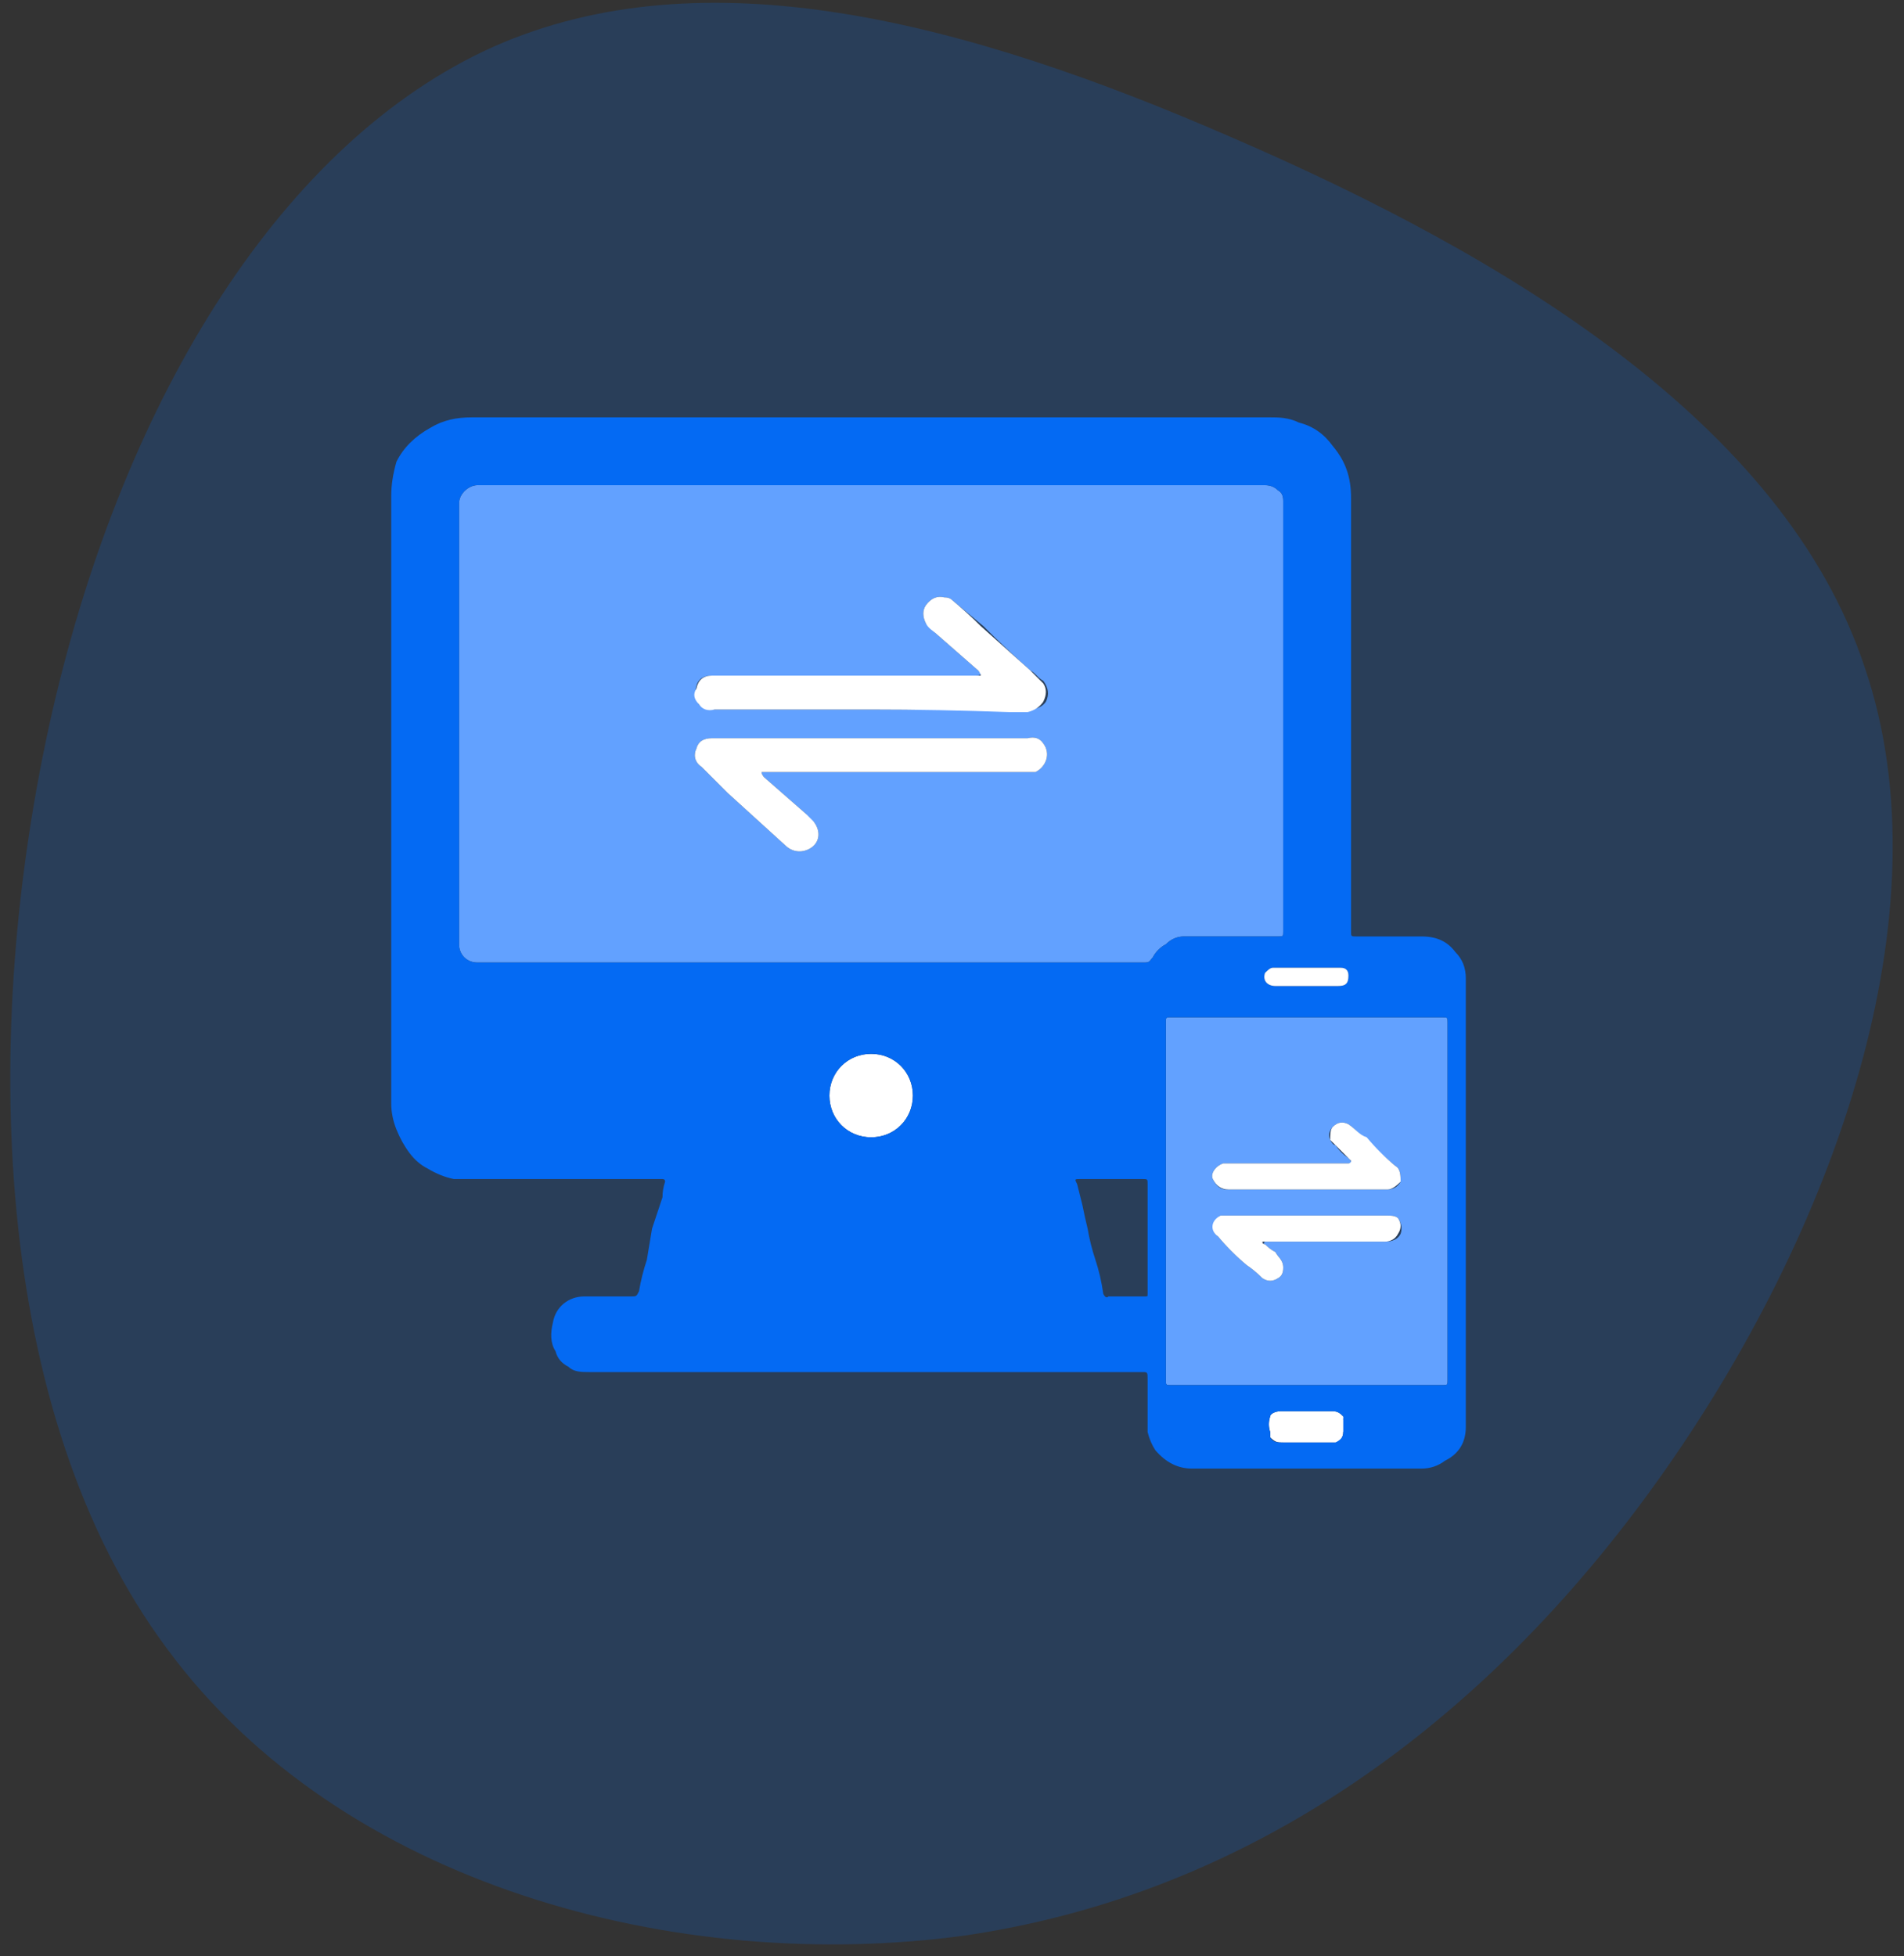
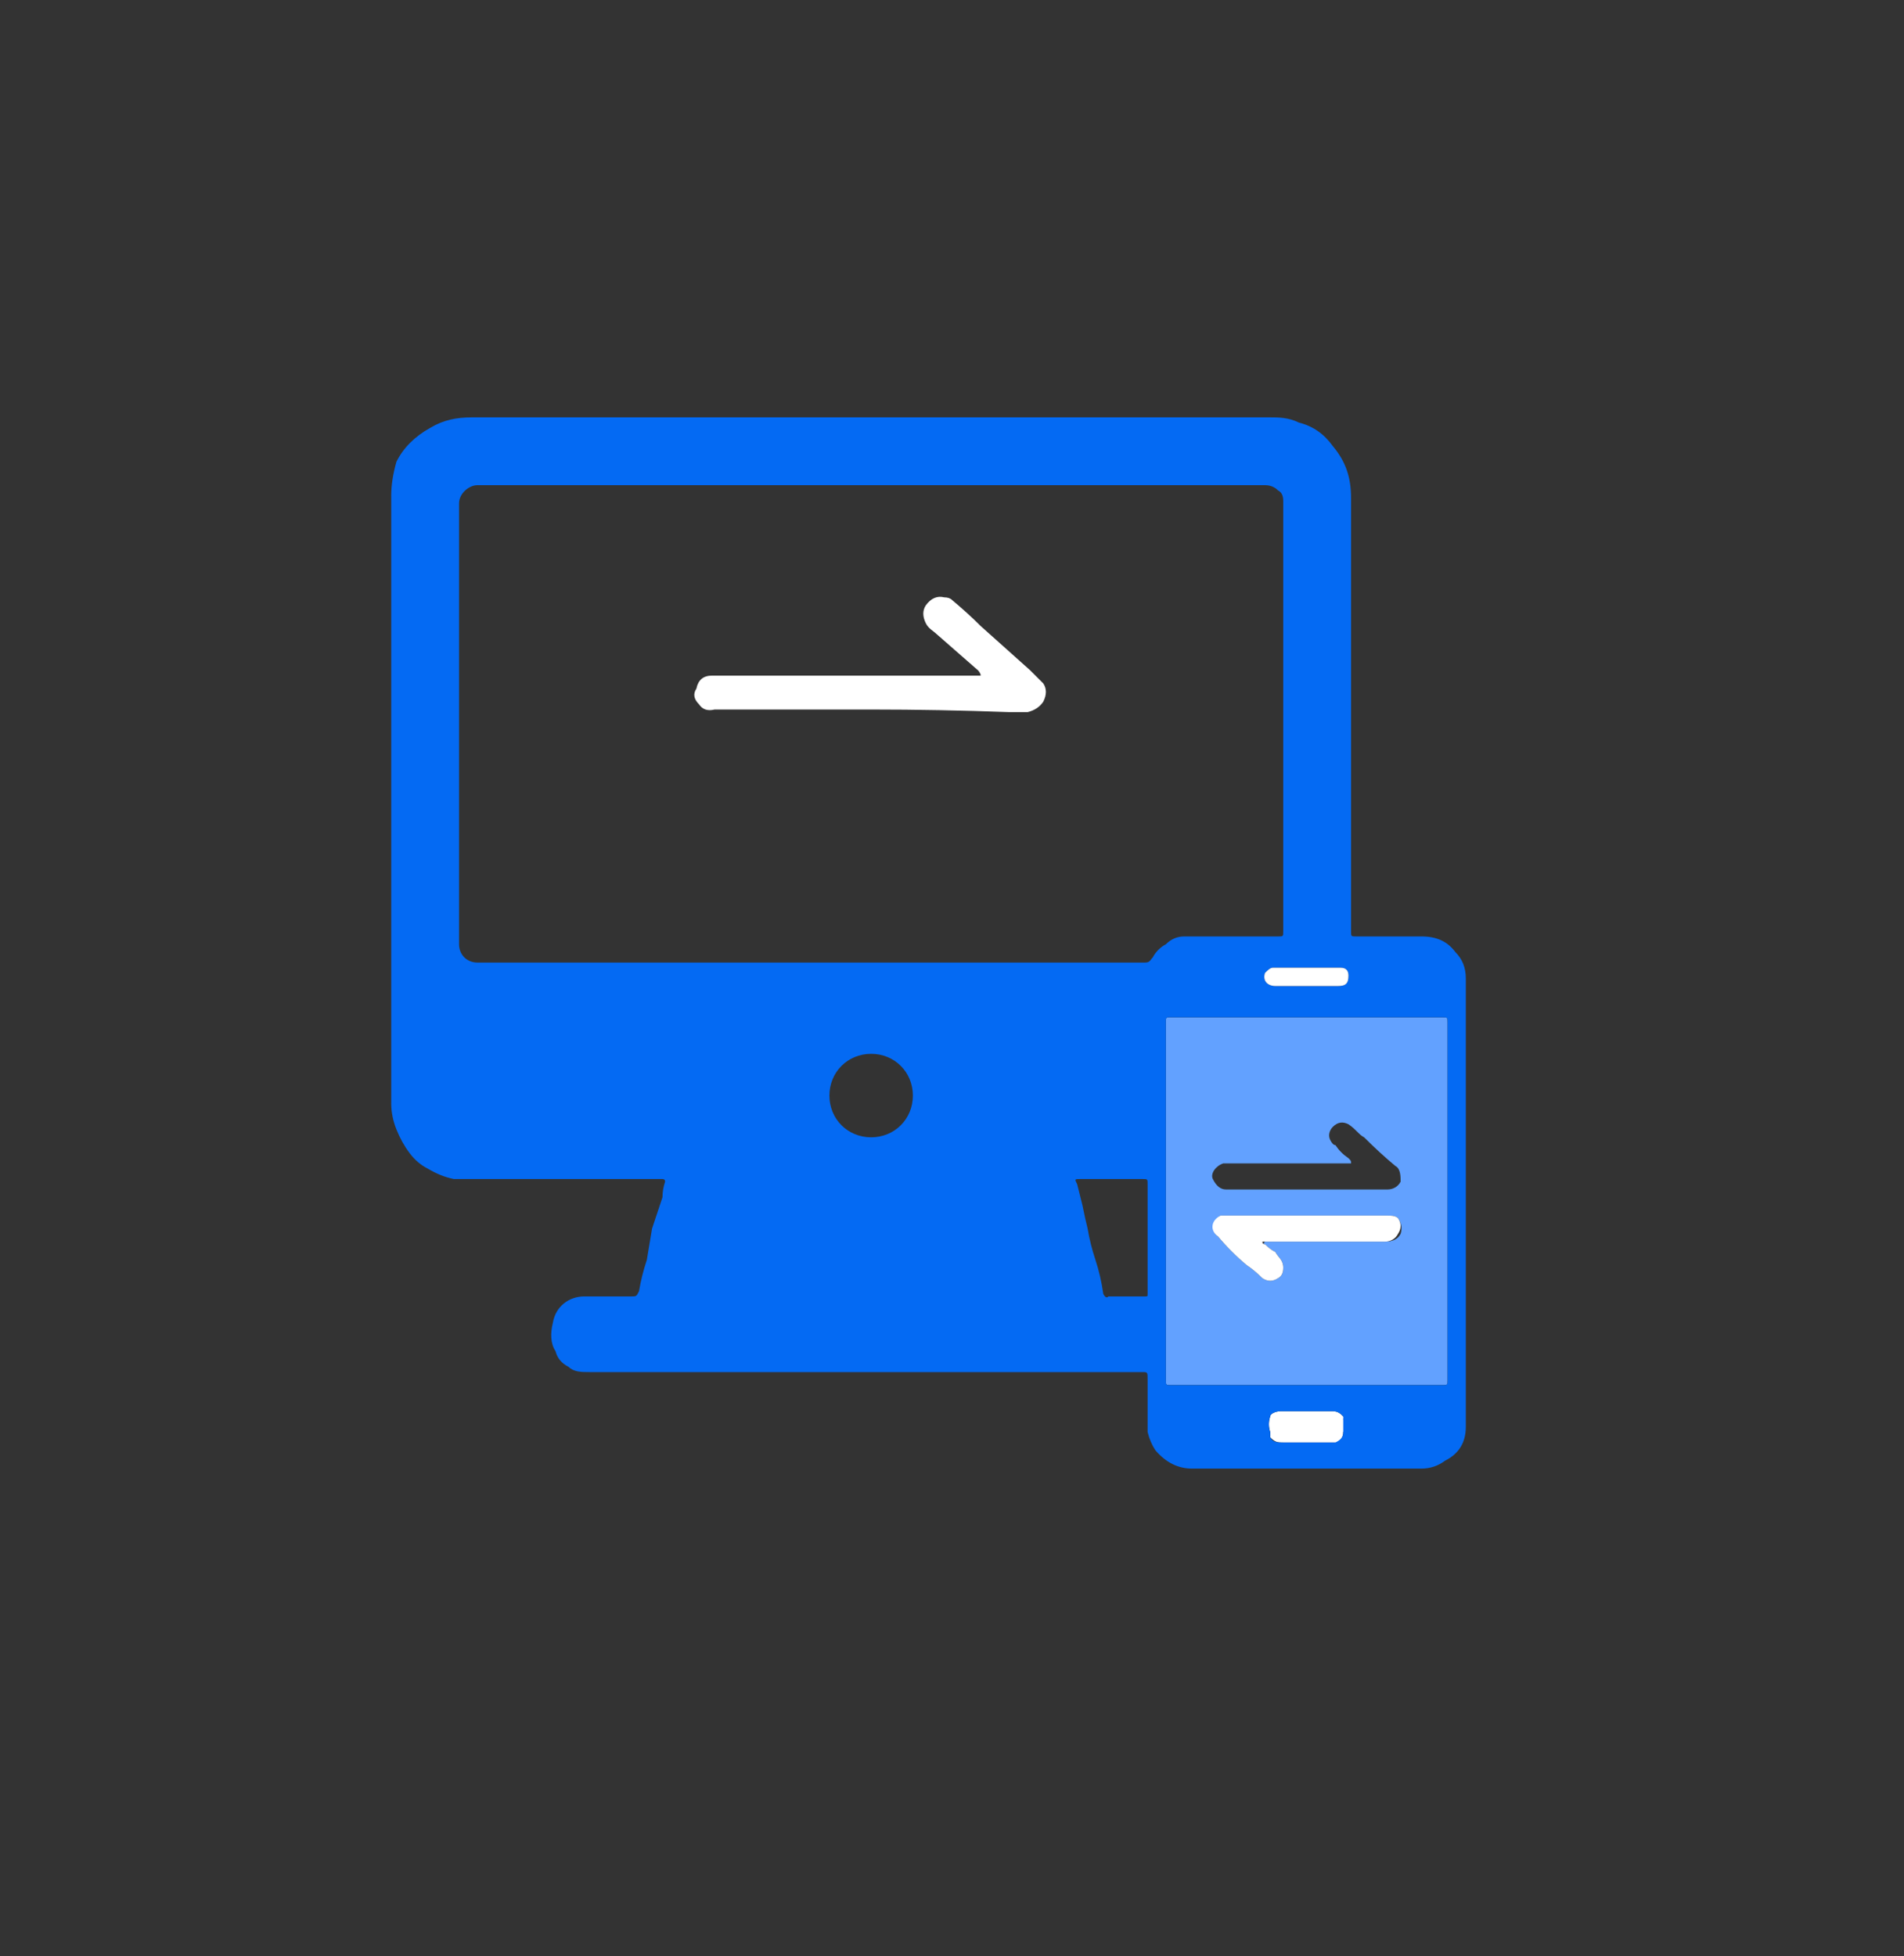
<svg xmlns="http://www.w3.org/2000/svg" version="1.2" viewBox="0 0 73 75" width="73" height="75">
  <rect x="0" y="0" width="73" height="75" fill="#333333" stroke="none" />
  <title>Group 10427 (1)-svg</title>
  <style>
		.s0 { opacity: .2;fill: #046af3 } 
		.s1 { fill: #62a1ff } 
		.s2 { fill: #ffffff } 
		.s3 { fill: #046af3 } 
	</style>
-   <path id="Layer" class="s0" d="m63.6 56.7c-6.7 9.4-15.7 15.9-26.6 17.5-11 1.5-23.9-1.9-30.6-11-6.7-9-7.2-23.6-4.4-35.9 2.8-12.2 8.9-21.9 16.9-25.5 8.1-3.6 18.1-1 28.4 3.5 10.4 4.5 21.1 10.9 24.2 20.3 3.2 9.4-1.2 21.7-7.9 31.1z" />
  <path id="Layer" fill-rule="evenodd" class="s1" d="m55.5 46.1q0 3.4 0 6.8c0 0.2 0 0.2-0.2 0.2q-5.2 0-10.4 0c-0.2 0-0.2 0-0.2-0.2q0-6.8 0-13.6 0-0.1 0-0.2 0-0.1 0.1-0.1 0.1 0 0.1 0 5.2 0 10.4 0c0.2 0 0.2 0 0.2 0.2q0 3.5 0 6.9zm-5.4 0.5q-1.5 0-3 0-0.2 0-0.3 0c-0.3 0.2-0.4 0.6-0.1 0.8q0.5 0.6 1.1 1.1 0.3 0.2 0.6 0.5 0.3 0.2 0.6 0 0.2-0.1 0.2-0.4c0-0.3-0.2-0.4-0.3-0.6q-0.2-0.1-0.4-0.3-0.1 0 0-0.1 0 0 0 0 0.1 0 0.2 0 1.5 0 3.1 0 0.7 0 1.3 0c0.3 0 0.5-0.1 0.6-0.3q0.1-0.3-0.1-0.6c-0.1-0.1-0.3-0.1-0.4-0.1q-1.6 0-3.1 0zm0-1q1.5 0 3.1 0c0.2 0 0.4-0.1 0.5-0.3 0-0.2 0-0.5-0.2-0.6q-0.6-0.5-1.2-1.1c-0.2-0.1-0.3-0.3-0.6-0.5-0.2-0.1-0.4-0.1-0.6 0.1-0.1 0.1-0.2 0.3-0.1 0.5q0.1 0.2 0.2 0.2 0.2 0.3 0.5 0.5c0.1 0.1 0.1 0.1 0.1 0.2 0 0-0.1 0-0.1 0q-0.1 0-0.1 0-2.2 0-4.4 0-0.2 0-0.3 0c-0.3 0.1-0.5 0.4-0.4 0.6q0.2 0.4 0.5 0.4 1.6 0 3.1 0z" />
  <path id="Layer" class="s2" d="m50.1 46.6q1.5 0 3.1 0c0.1 0 0.3 0 0.4 0.1q0.2 0.3 0 0.6c-0.1 0.2-0.3 0.3-0.5 0.3q-0.6 0-1.3 0-1.6 0-3.2 0 0 0-0.1 0 0 0-0.1 0 0 0.1 0.1 0.1 0.2 0.2 0.4 0.3c0.1 0.2 0.3 0.3 0.3 0.6q0 0.3-0.2 0.4-0.3 0.2-0.6 0-0.3-0.3-0.6-0.5-0.6-0.5-1.1-1.1c-0.3-0.2-0.3-0.6 0.1-0.8q0.1 0 0.3 0 1.5 0 3 0z" />
-   <path id="Layer" class="s2" d="m50.1 45.6q-1.5 0-3 0-0.4 0-0.6-0.4c-0.1-0.2 0.1-0.5 0.4-0.6q0.2 0 0.3 0 2.2 0 4.4 0 0 0 0.1 0c0 0 0.1 0 0.1-0.1 0 0 0 0-0.1-0.1q-0.2-0.2-0.5-0.5-0.1-0.1-0.2-0.2c0-0.2 0-0.4 0.1-0.5 0.2-0.2 0.4-0.2 0.6-0.1 0.3 0.2 0.4 0.4 0.7 0.5q0.5 0.6 1.1 1.1c0.2 0.1 0.2 0.4 0.2 0.6-0.1 0.1-0.3 0.3-0.5 0.3q-1.6 0-3.1 0z" />
-   <path id="Layer" class="s2" d="m33.4 40.4c0.9 0 1.6 0.7 1.6 1.6 0 0.9-0.7 1.6-1.6 1.6-0.9 0-1.6-0.7-1.6-1.6 0-0.9 0.7-1.6 1.6-1.6z" />
  <path id="Layer" class="s2" d="m50.1 54.1q0.5 0 1 0c0.2 0 0.3 0.1 0.4 0.2q0.1 0.1 0 0.1 0.1 0.3 0 0.5c0 0.2-0.1 0.3-0.2 0.4-0.2 0-0.4 0-0.6 0q-0.7 0-1.5 0c-0.2 0-0.3 0-0.5-0.2q0-0.1 0-0.2-0.1-0.3 0-0.6c0-0.1 0.2-0.2 0.4-0.2q0.5 0 1 0z" />
-   <path id="Layer" fill-rule="evenodd" class="s1" d="m44.7 36.2c-0.2 0.1-0.4 0.3-0.5 0.5-0.1 0.1-0.1 0.2-0.3 0.2q-10.6 0-21.1 0-2.3 0-4.5 0c-0.4 0-0.7-0.3-0.7-0.7q0-8.5 0-16.9c0-0.4 0.4-0.7 0.7-0.7q4.8 0 9.6 0 10.3 0 20.6 0 0.3 0 0.5 0.2 0.2 0.1 0.2 0.4 0 1.6 0 3.3 0 6.6 0 13.2c0 0.2 0 0.2-0.2 0.2q-1.8 0-3.6 0-0.4 0-0.7 0.3zm-11.3-9q2.6 0 5.3 0 0.4 0 0.7 0 0.5 0 0.7-0.3 0.2-0.4-0.1-0.8c-0.2-0.1-0.3-0.3-0.5-0.4q-0.9-0.8-1.8-1.7-0.6-0.5-1.2-1-0.1-0.1-0.3-0.1-0.4-0.1-0.7 0.3-0.2 0.3 0 0.7c0.1 0.1 0.3 0.3 0.4 0.4q0.8 0.7 1.6 1.4c0 0 0.1 0.1 0.1 0.1 0 0.1-0.1 0.1-0.2 0.1q-4.9 0-9.9 0-0.1 0-0.2 0-0.5 0-0.6 0.4-0.1 0.4 0.1 0.7 0.2 0.2 0.6 0.2 3 0 6 0zm0 1.1q-3 0-6.1 0-0.5 0-0.6 0.4c-0.1 0.2-0.1 0.5 0.2 0.7q0.5 0.5 1 1 1.1 1 2.2 2c0.3 0.3 0.7 0.3 1 0.1 0.3-0.2 0.4-0.6 0.1-1q-0.2-0.1-0.3-0.3-0.8-0.7-1.6-1.4c0 0-0.1-0.1-0.1-0.2 0 0 0.1 0 0.2 0q4.9 0 9.9 0 0.2 0 0.4 0c0.4-0.2 0.6-0.7 0.3-1.1q-0.2-0.3-0.6-0.2-3 0-6 0z" />
  <path id="Layer" fill-rule="evenodd" class="s3" d="m56.2 37.5q0 8.6 0 17.2 0 0.9-0.8 1.3-0.4 0.3-0.9 0.3-4.4 0-8.8 0-0.8 0-1.4-0.7-0.2-0.3-0.3-0.7c0-0.7 0-1.4 0-2 0-0.3 0-0.3-0.2-0.3q-10.6 0-21.2 0c-0.3 0-0.6 0-0.8-0.2q-0.4-0.2-0.5-0.6c-0.2-0.3-0.2-0.7-0.1-1.1 0.1-0.6 0.6-1 1.2-1q0.9 0 1.8 0c0.2 0 0.2 0 0.3-0.2q0.1-0.6 0.3-1.2 0.1-0.6 0.2-1.2 0.2-0.6 0.4-1.2 0-0.3 0.1-0.6 0-0.1-0.1-0.1-0.2 0-0.4 0-3.3 0-6.6 0-0.5 0-1 0-0.5-0.1-1-0.4-0.4-0.2-0.7-0.6-0.3-0.4-0.5-0.9-0.2-0.5-0.2-1 0-11.7 0-23.3 0-0.6 0.2-1.3 0.4-0.8 1.3-1.3c0.5-0.3 1-0.4 1.6-0.4q7.6 0 15.3 0 7.6 0 15.3 0c0.3 0 0.7 0 1.1 0.2q0.8 0.2 1.3 0.9c0.5 0.6 0.7 1.2 0.7 2q0 8.3 0 16.6c0 0.2 0 0.2 0.2 0.2q1.3 0 2.5 0c0.6 0 1 0.2 1.3 0.6q0.4 0.4 0.4 1zm-39.3-18.4q0.1 0 0.1 0 0 0-0.1 0 0-0.1 0-0.1 0 0 0 0.1zm-0.1-2.1q-0.1 0-0.1 0 0 0 0.1 0zm0.1 19.4q0 0.1 0 0.1 0 0 0-0.1zm0 0.1q0 0 0.1 0 0 0-0.1 0zm0.3-19.7q0 0 0-0.1 0 0.1 0 0.1zm0-0.1q0 0 0.1 0-0.1 0-0.1 0zm34.3 37.7q0 0 0-0.1c-0.1-0.1-0.2-0.2-0.4-0.2q-0.5 0-1 0-0.5 0-1 0c-0.2 0-0.4 0.1-0.4 0.2q-0.1 0.3 0 0.6 0 0.1 0 0.2c0.1 0.2 0.3 0.2 0.5 0.2q0.8 0 1.5 0c0.2 0 0.4 0 0.5 0 0.2-0.1 0.3-0.2 0.3-0.4q0-0.2 0-0.5zm-0.6-18.5q-0.1 0-0.3 0 0.2 0 0.3 0zm-2.1 1.2c-0.1 0-0.2 0.1-0.3 0.2-0.1 0.3 0.1 0.5 0.4 0.5q1.2 0 2.4 0c0.3 0 0.4-0.1 0.4-0.4 0-0.2-0.1-0.3-0.3-0.3q-0.7 0-1.3 0-0.6 0-1.3 0zm-15.4 6.5c0.9 0 1.6-0.7 1.6-1.6 0-0.9-0.7-1.6-1.6-1.6-0.9 0-1.6 0.7-1.6 1.6 0 0.9 0.7 1.6 1.6 1.6zm10.6 6q0-1.1 0-2.1 0-1.1 0-2.1c0-0.2 0-0.2-0.2-0.2q-1.2 0-2.4 0c-0.2 0-0.2 0-0.1 0.2q0.1 0.4 0.2 0.8 0.1 0.5 0.2 0.9 0.1 0.6 0.3 1.2 0.2 0.6 0.3 1.3 0.1 0.2 0.2 0.1 0.7 0 1.4 0c0.1 0 0.1 0 0.1-0.1zm0-12q0 0-0.1 0-0.4 0-0.8 0 0.4 0 0.8 0 0.1 0 0.1 0zm0.7-1.4q0.3-0.3 0.7-0.3 1.8 0 3.6 0c0.2 0 0.2 0 0.2-0.2q0-6.6 0-13.2 0-1.6 0-3.3 0-0.3-0.2-0.4-0.2-0.2-0.5-0.2-10.3 0-20.6 0-4.8 0-9.6 0c-0.3 0-0.7 0.3-0.7 0.7q0 8.4 0 16.9c0 0.4 0.3 0.7 0.7 0.7q2.2 0 4.5 0 10.5 0 21.1 0c0.2 0 0.2-0.1 0.3-0.2 0.1-0.2 0.3-0.4 0.5-0.5zm0 16.7c0 0.2 0 0.2 0.2 0.2q5.2 0 10.4 0c0.2 0 0.2 0 0.2-0.2q0-3.4 0-6.8 0-3.4 0-6.9c0-0.2 0-0.2-0.2-0.2q-5.2 0-10.4 0 0 0-0.1 0-0.1 0-0.1 0.1 0 0.1 0 0.2 0 6.8 0 13.6zm0.1 2.2q0.1 0 0.1 0.1 0-0.1-0.1-0.1zm10 0.4q-0.1 0.1-0.3 0.1 0.2 0 0.3-0.1zm0.2 0q0.2-0.1 0.3-0.3-0.1 0.2-0.3 0.3zm0.5-0.7q0-0.1 0-0.1 0 0 0 0.1zm-38.5-37.9q0 0-0.1 0 0.1 0 0.1 0 0-0.1 0.1-0.1-0.1 0-0.1 0.1zm30.4 36.9q-0.7 0-1.3 0 0.6 0 1.3 0 1.3 0 2.7 0-1.4 0-2.7 0z" />
  <path id="Layer" class="s2" d="m33.4 27.2q-3 0-6 0-0.4 0.1-0.6-0.2-0.3-0.3-0.1-0.6 0.1-0.5 0.6-0.5 0.1 0 0.2 0 5 0 9.9 0c0.1 0 0.2 0 0.2 0 0-0.1-0.1-0.2-0.1-0.2q-0.8-0.7-1.6-1.4c-0.1-0.1-0.3-0.2-0.4-0.4q-0.2-0.4 0-0.7 0.3-0.4 0.7-0.3 0.2 0 0.3 0.1 0.6 0.5 1.1 1 1 0.9 1.9 1.7c0.2 0.2 0.3 0.3 0.5 0.5q0.2 0.3 0 0.7-0.2 0.3-0.6 0.4-0.3 0-0.7 0-2.7-0.1-5.3-0.1z" />
-   <path id="Layer" class="s2" d="m33.4 28.3q3 0 6 0 0.4-0.1 0.6 0.2c0.3 0.4 0.1 0.9-0.3 1.1q-0.2 0-0.4 0-5 0-9.9 0c-0.1 0-0.2 0-0.2 0 0 0.1 0.1 0.2 0.1 0.2q0.8 0.7 1.6 1.4 0.2 0.2 0.3 0.3c0.3 0.4 0.2 0.8-0.1 1-0.3 0.2-0.7 0.2-1-0.1q-1.1-1-2.2-2-0.5-0.5-1-1c-0.3-0.2-0.3-0.5-0.2-0.7q0.1-0.4 0.6-0.4 3.1 0 6.1 0z" />
  <path id="Layer" class="s2" d="m50.1 37.1q0.6 0 1.3 0c0.2 0 0.3 0.1 0.3 0.3 0 0.3-0.1 0.4-0.4 0.4q-1.2 0-2.4 0c-0.3 0-0.5-0.2-0.4-0.5 0.1-0.1 0.2-0.2 0.3-0.2q0.7 0 1.3 0z" />
</svg>